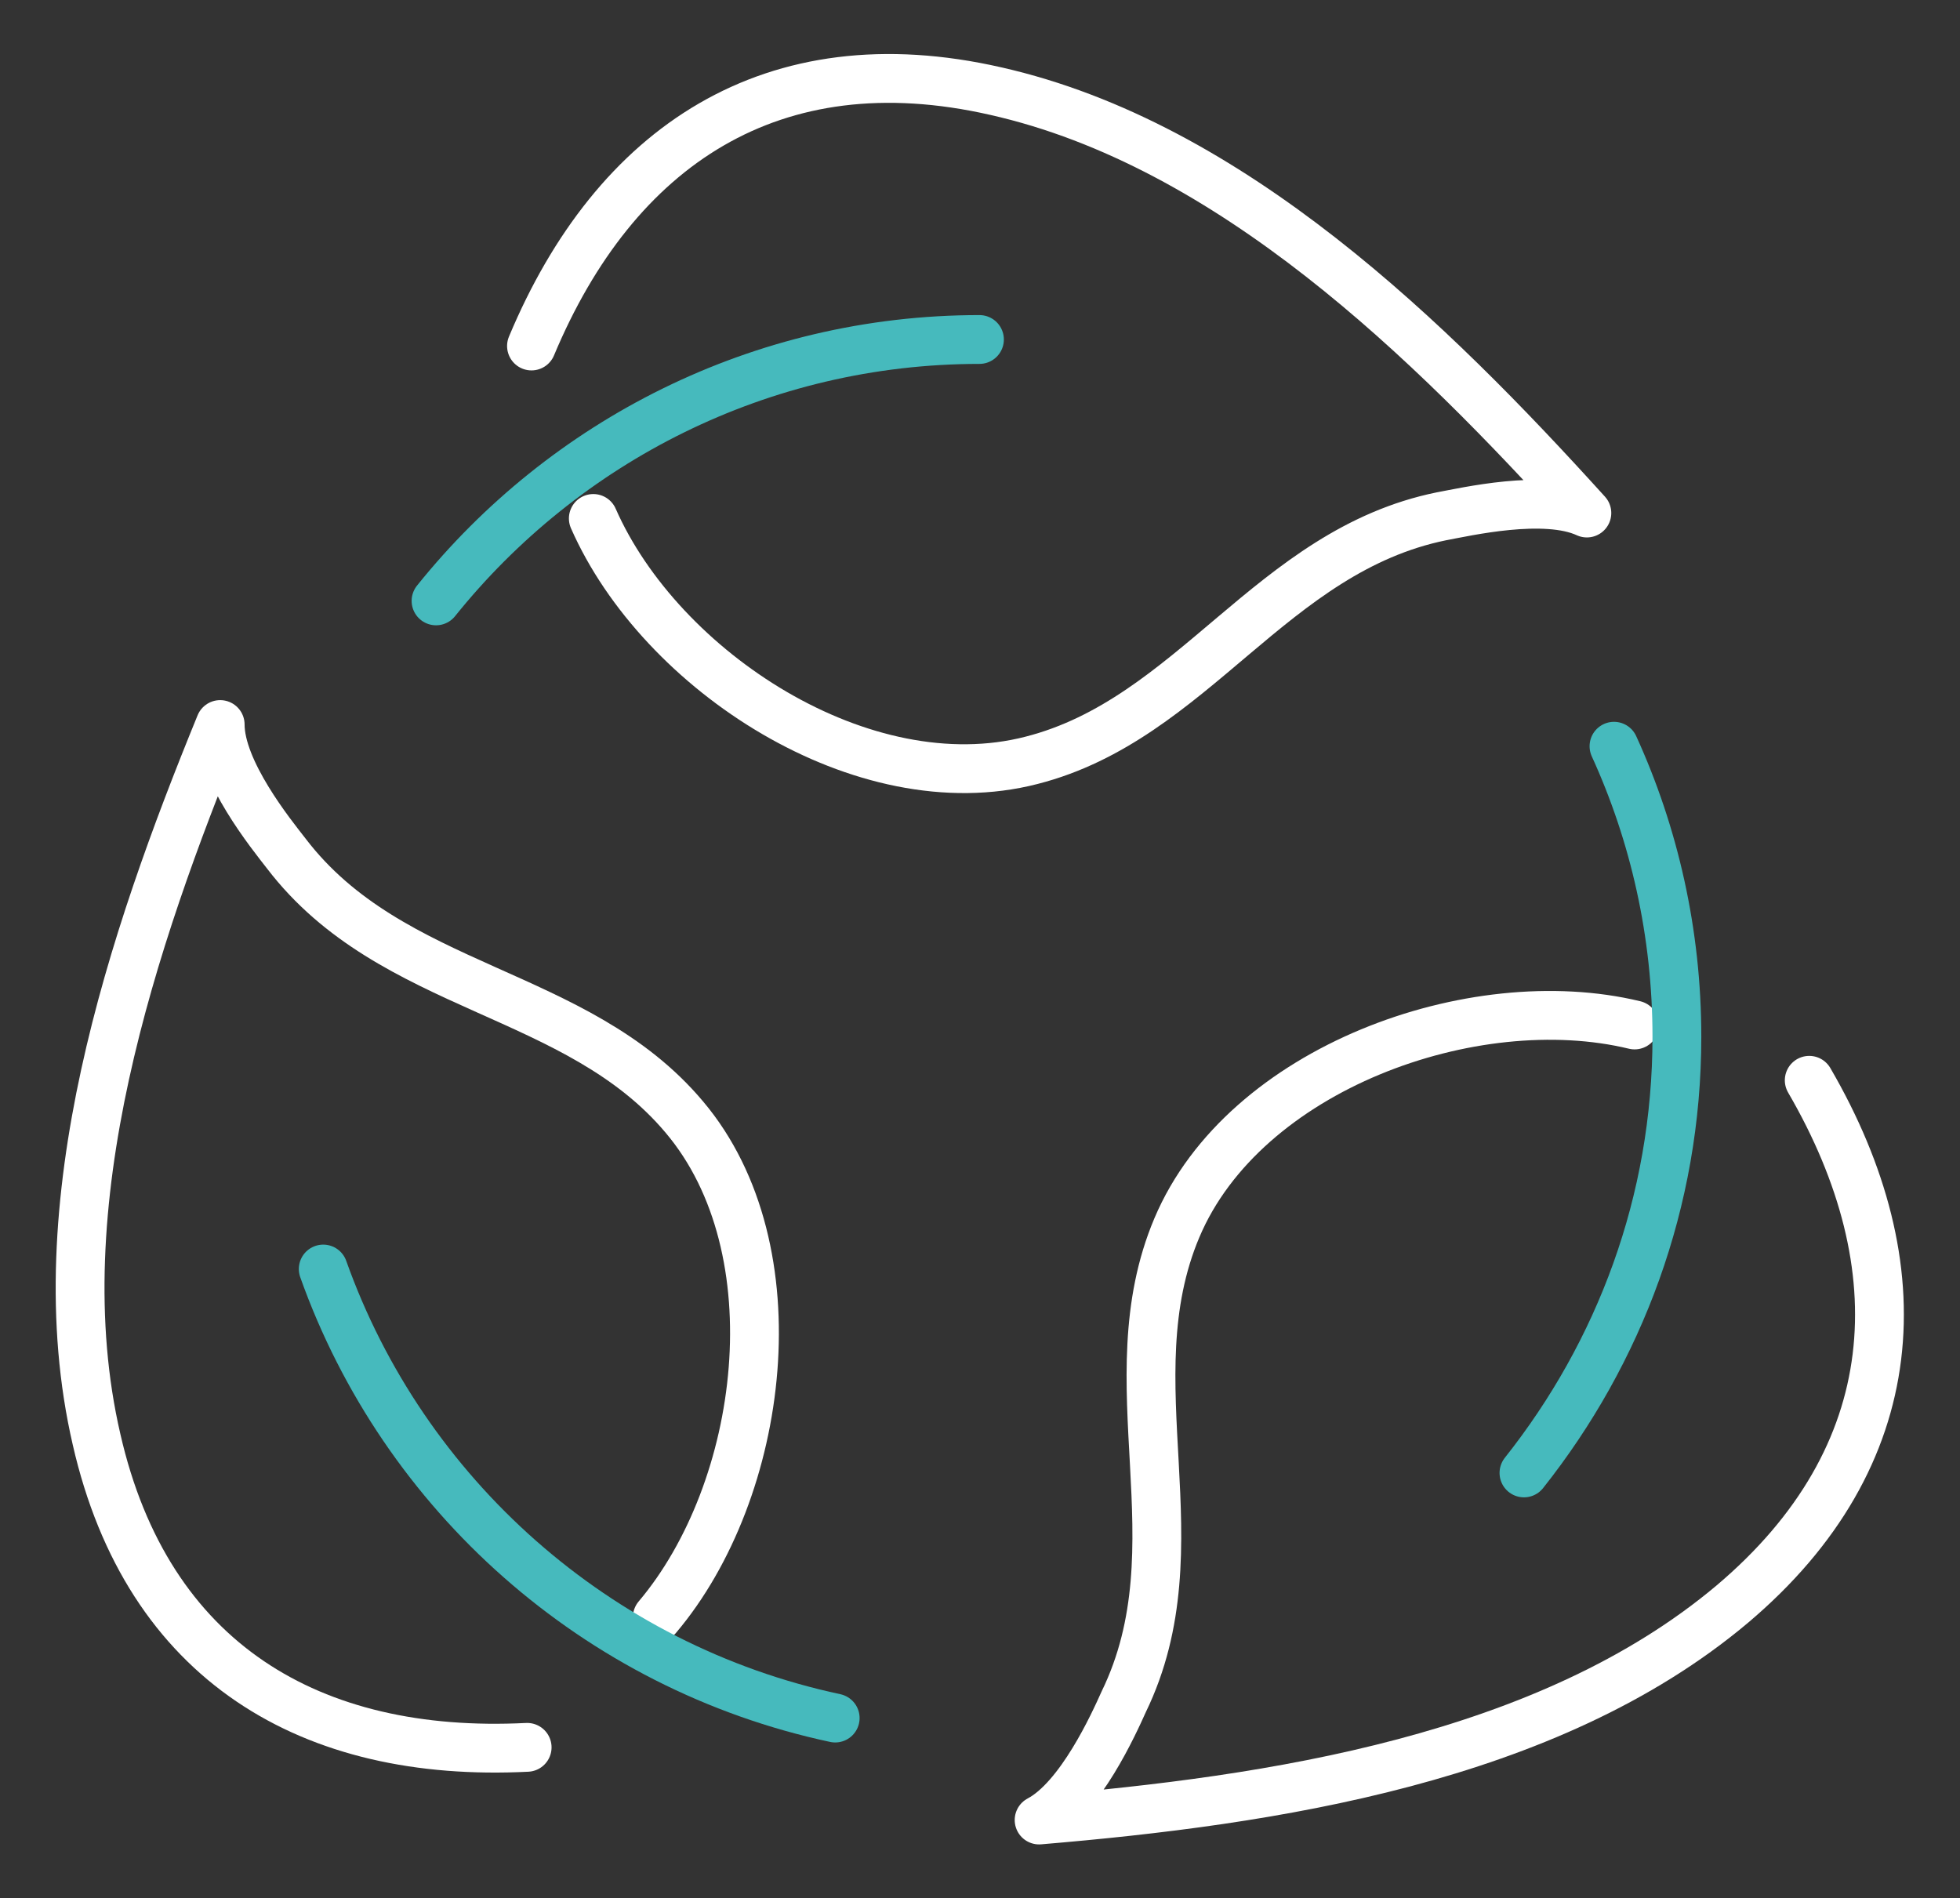
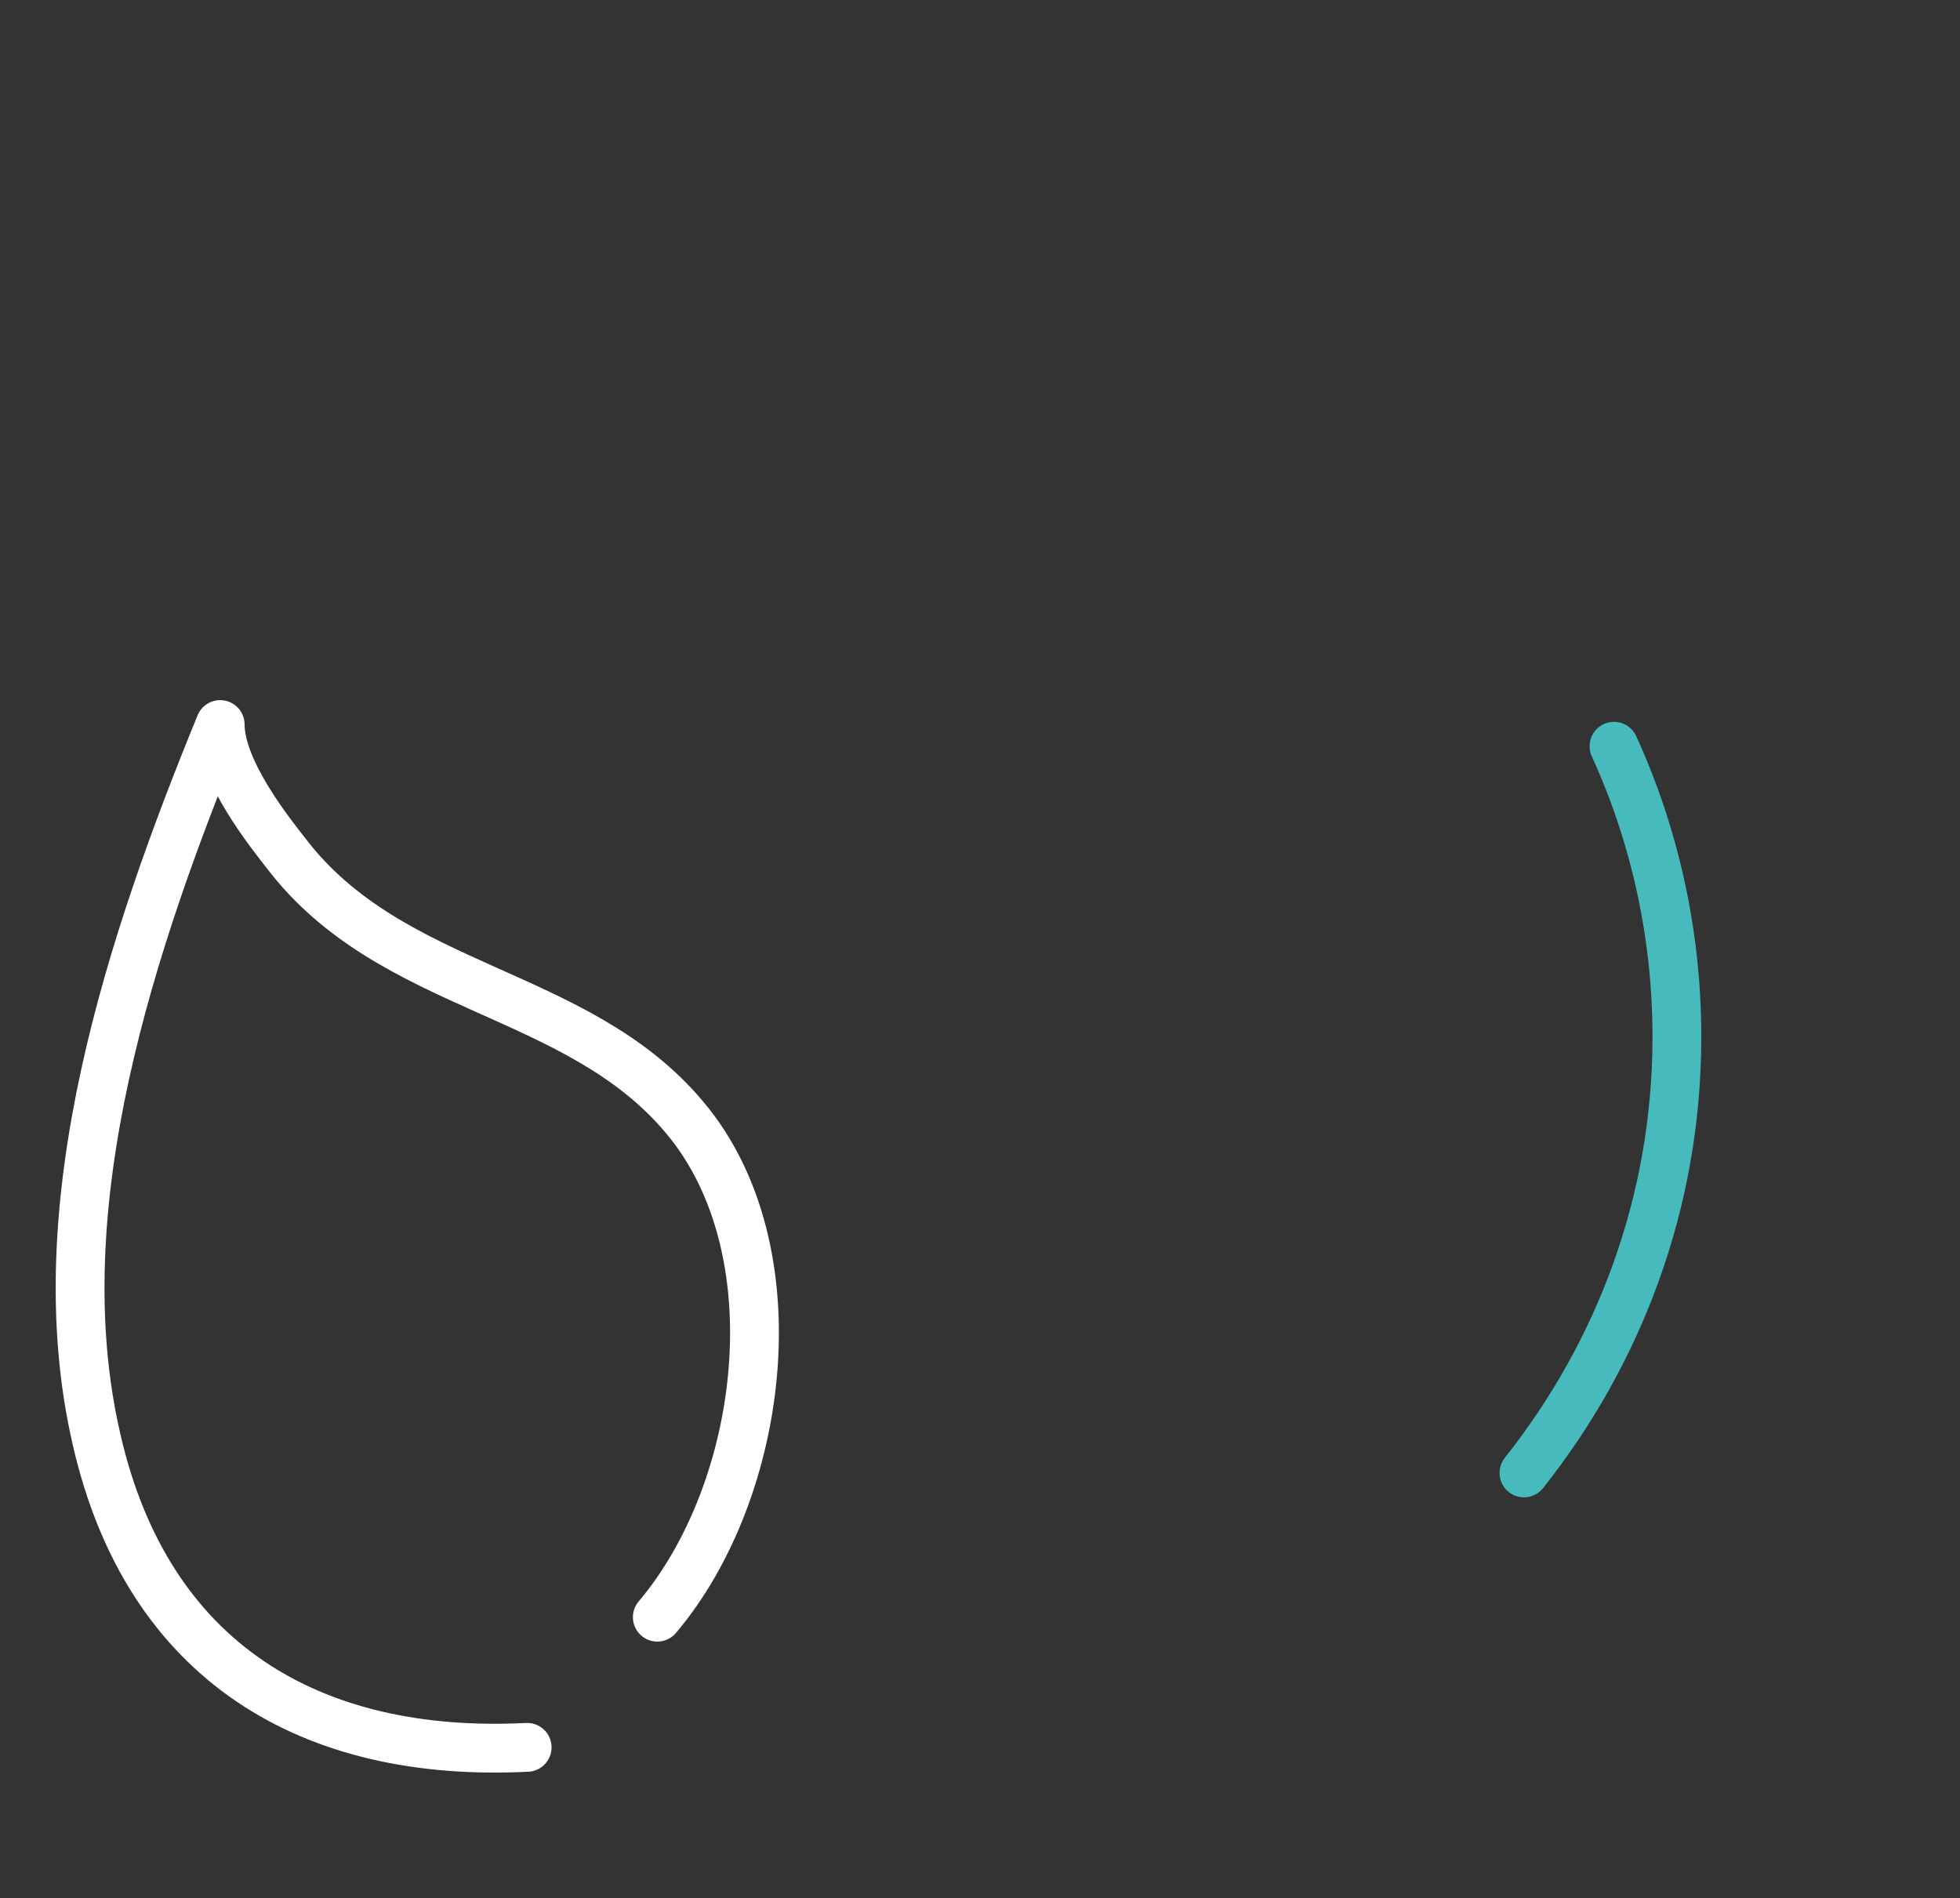
<svg xmlns="http://www.w3.org/2000/svg" id="Layer_2" version="1.1" viewBox="0 0 180.7 175">
  <rect x="0" y="0" width="180.7" height="175" fill="#333333" stroke="none" />
  <defs>
    <style>
      .st0 {
        stroke: #46babd;
      }

      .st0, .st1 {
        fill: none;
        stroke-linecap: round;
        stroke-linejoin: round;
        stroke-width: 4.5px;
      }

      .st1 {
        stroke: #fff;
      }
    </style>
  </defs>
  <g id="Layer_1-2">
    <g>
-       <path class="st1" d="M49,31.9c7.7-18.4,22.2-28.2,42.8-23.5,21.7,4.9,40.1,23,54.5,38.9-3.9-1.8-11.2-.1-13.4.3-15.7,3.2-22.9,18.7-37.8,22.5-15.5,4-34.2-8.2-40.4-22.3" />
-       <path class="st1" d="M166.8,99.6c10,17.2,9,34.7-7.1,48.3-17,14.3-42.5,18.1-63.9,19.9,3.8-2,6.9-8.9,7.8-10.9,7-14.4-1.1-29.5,4.9-43.7,6.2-14.7,27.3-22.3,42.2-18.7" />
      <path class="st1" d="M48.6,161.1c-19.9,1-35-7.8-39.7-28.4-5-21.6,3.3-46.1,11.4-65.9,0,4.3,4.7,10.1,6.1,11.9,9.7,12.7,26.8,12.5,36.7,24.3,10.3,12.2,7.4,34.4-2.5,46.1" />
    </g>
    <g>
-       <path class="st0" d="M40.2,55.4c11.8-14.7,29.9-24.1,50.1-24.1" />
-       <path class="st0" d="M77,158.4c-22-4.7-39.8-20.6-47.2-41.4" />
      <path class="st0" d="M148.8,68.8c3.7,8.1,5.8,17.2,5.8,26.8,0,15.2-5.3,29.1-14.1,40.2" />
    </g>
  </g>
</svg>